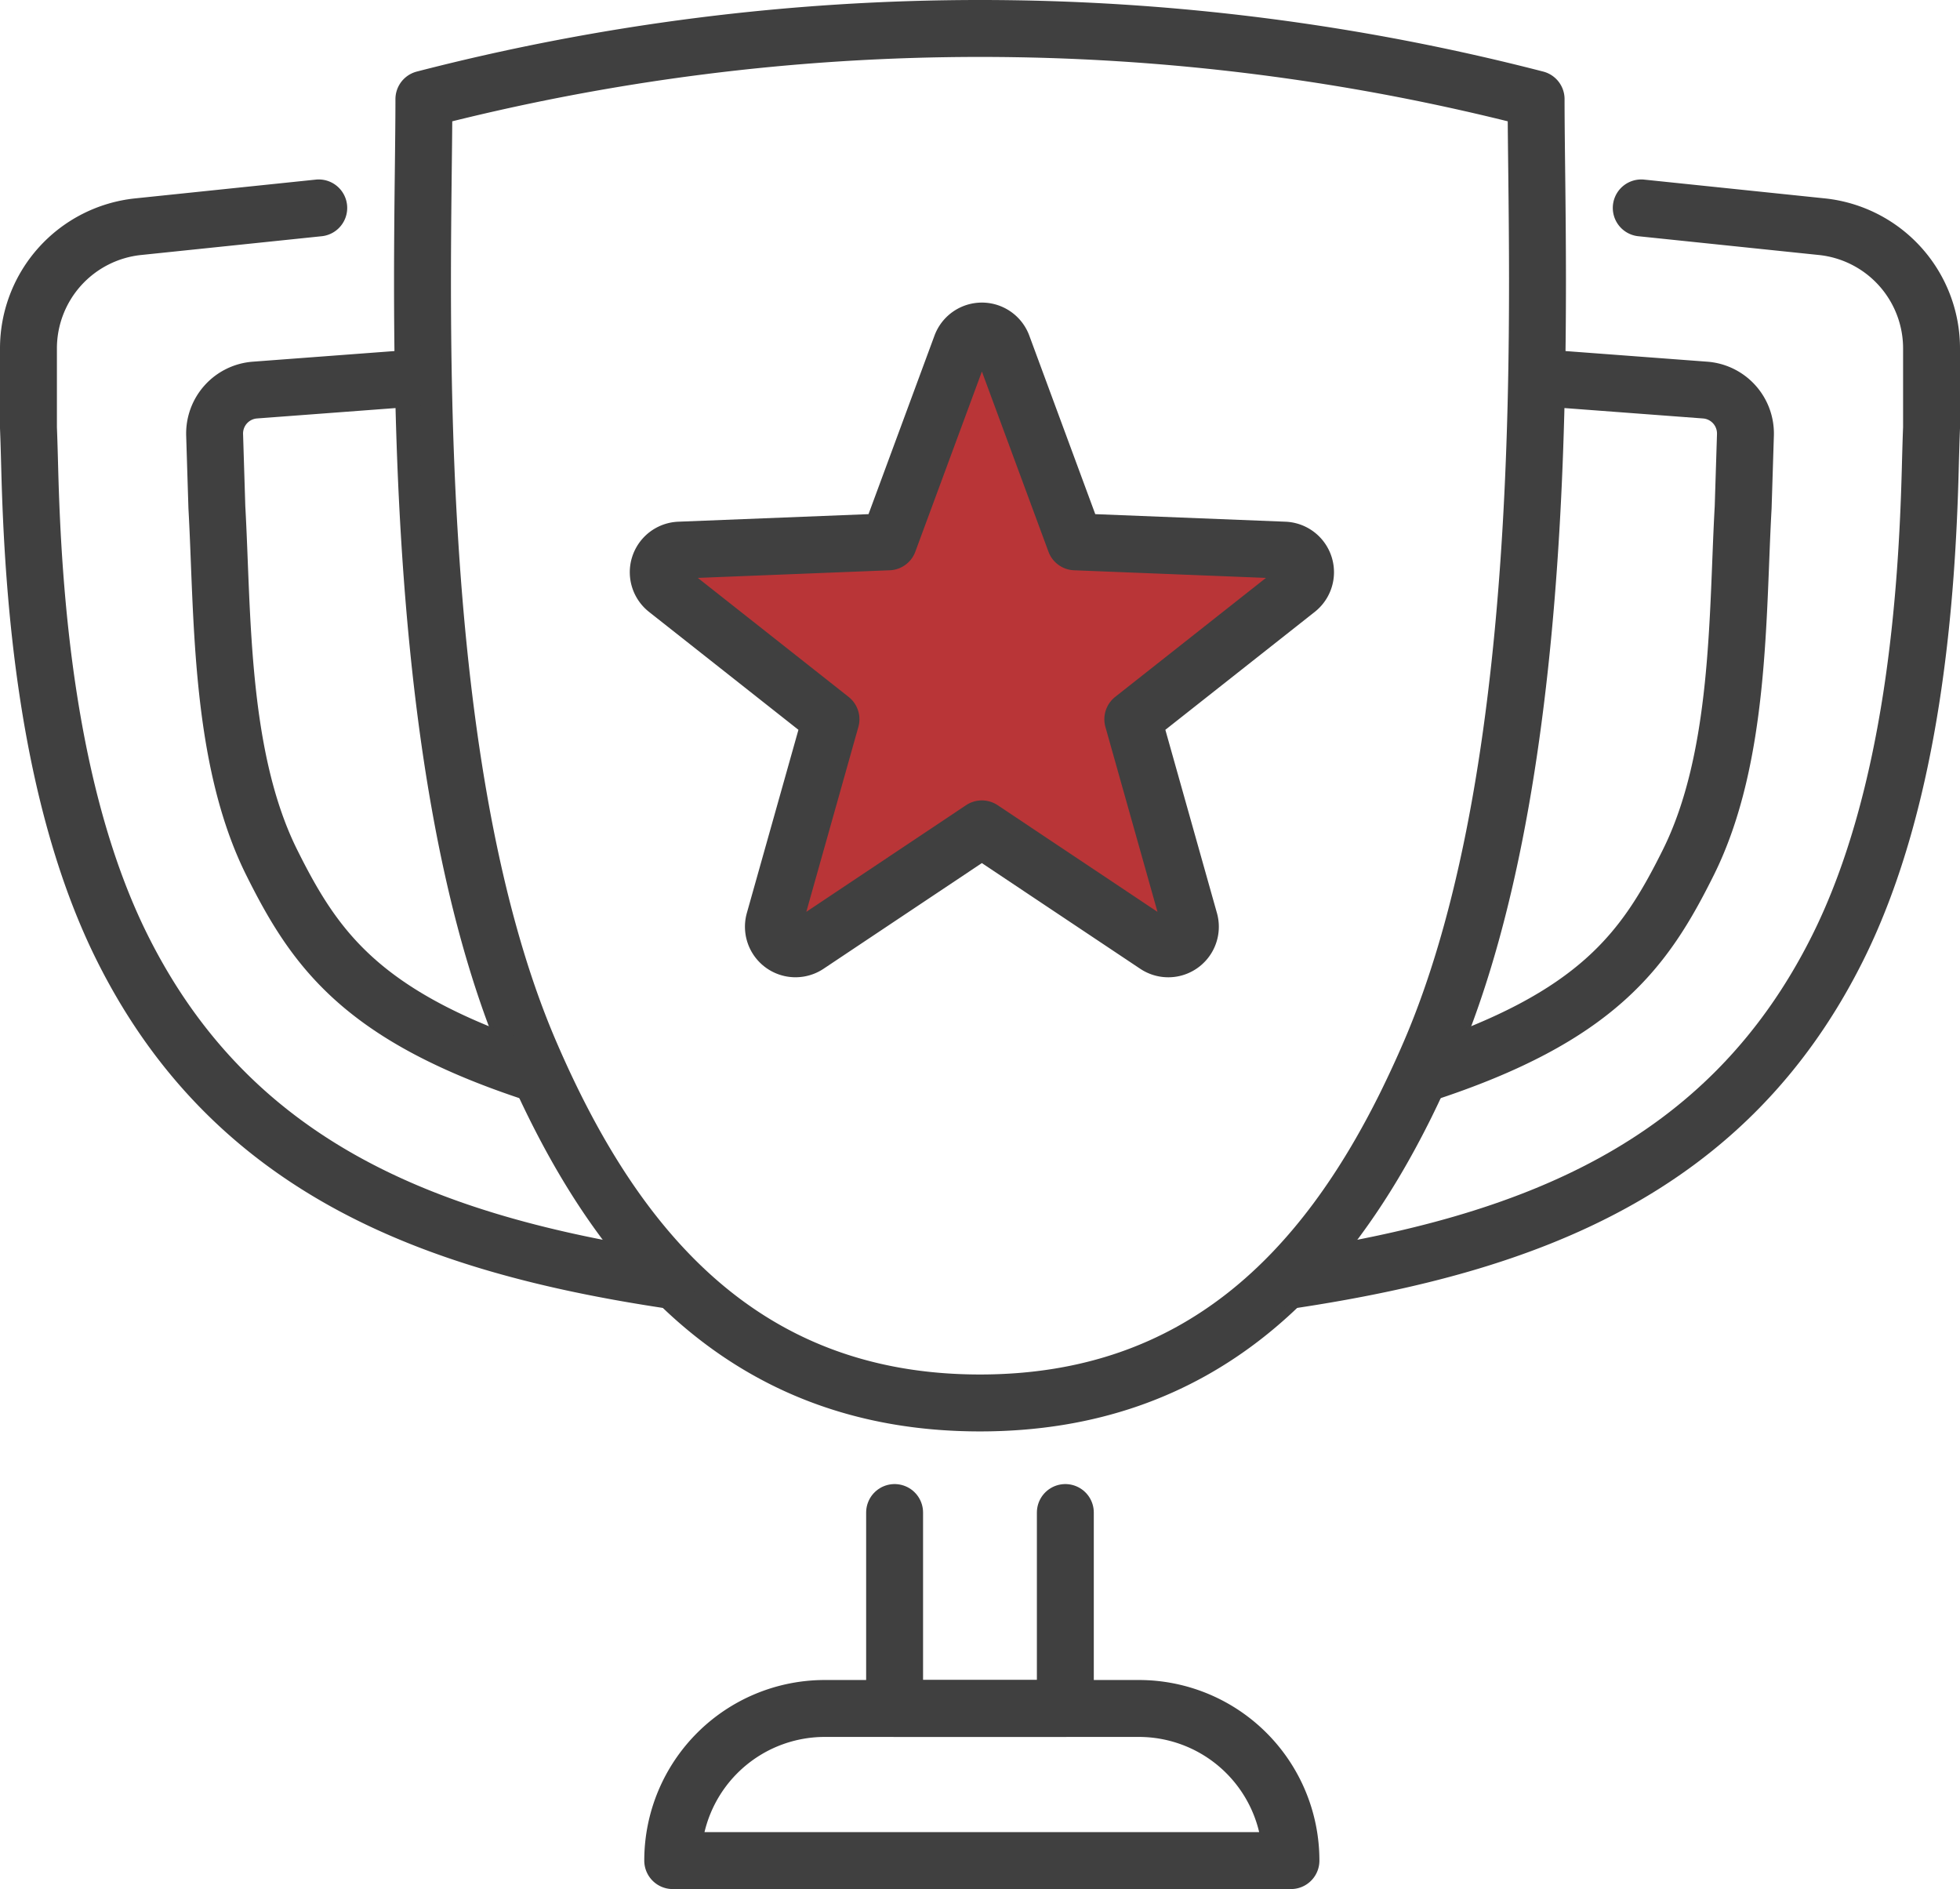
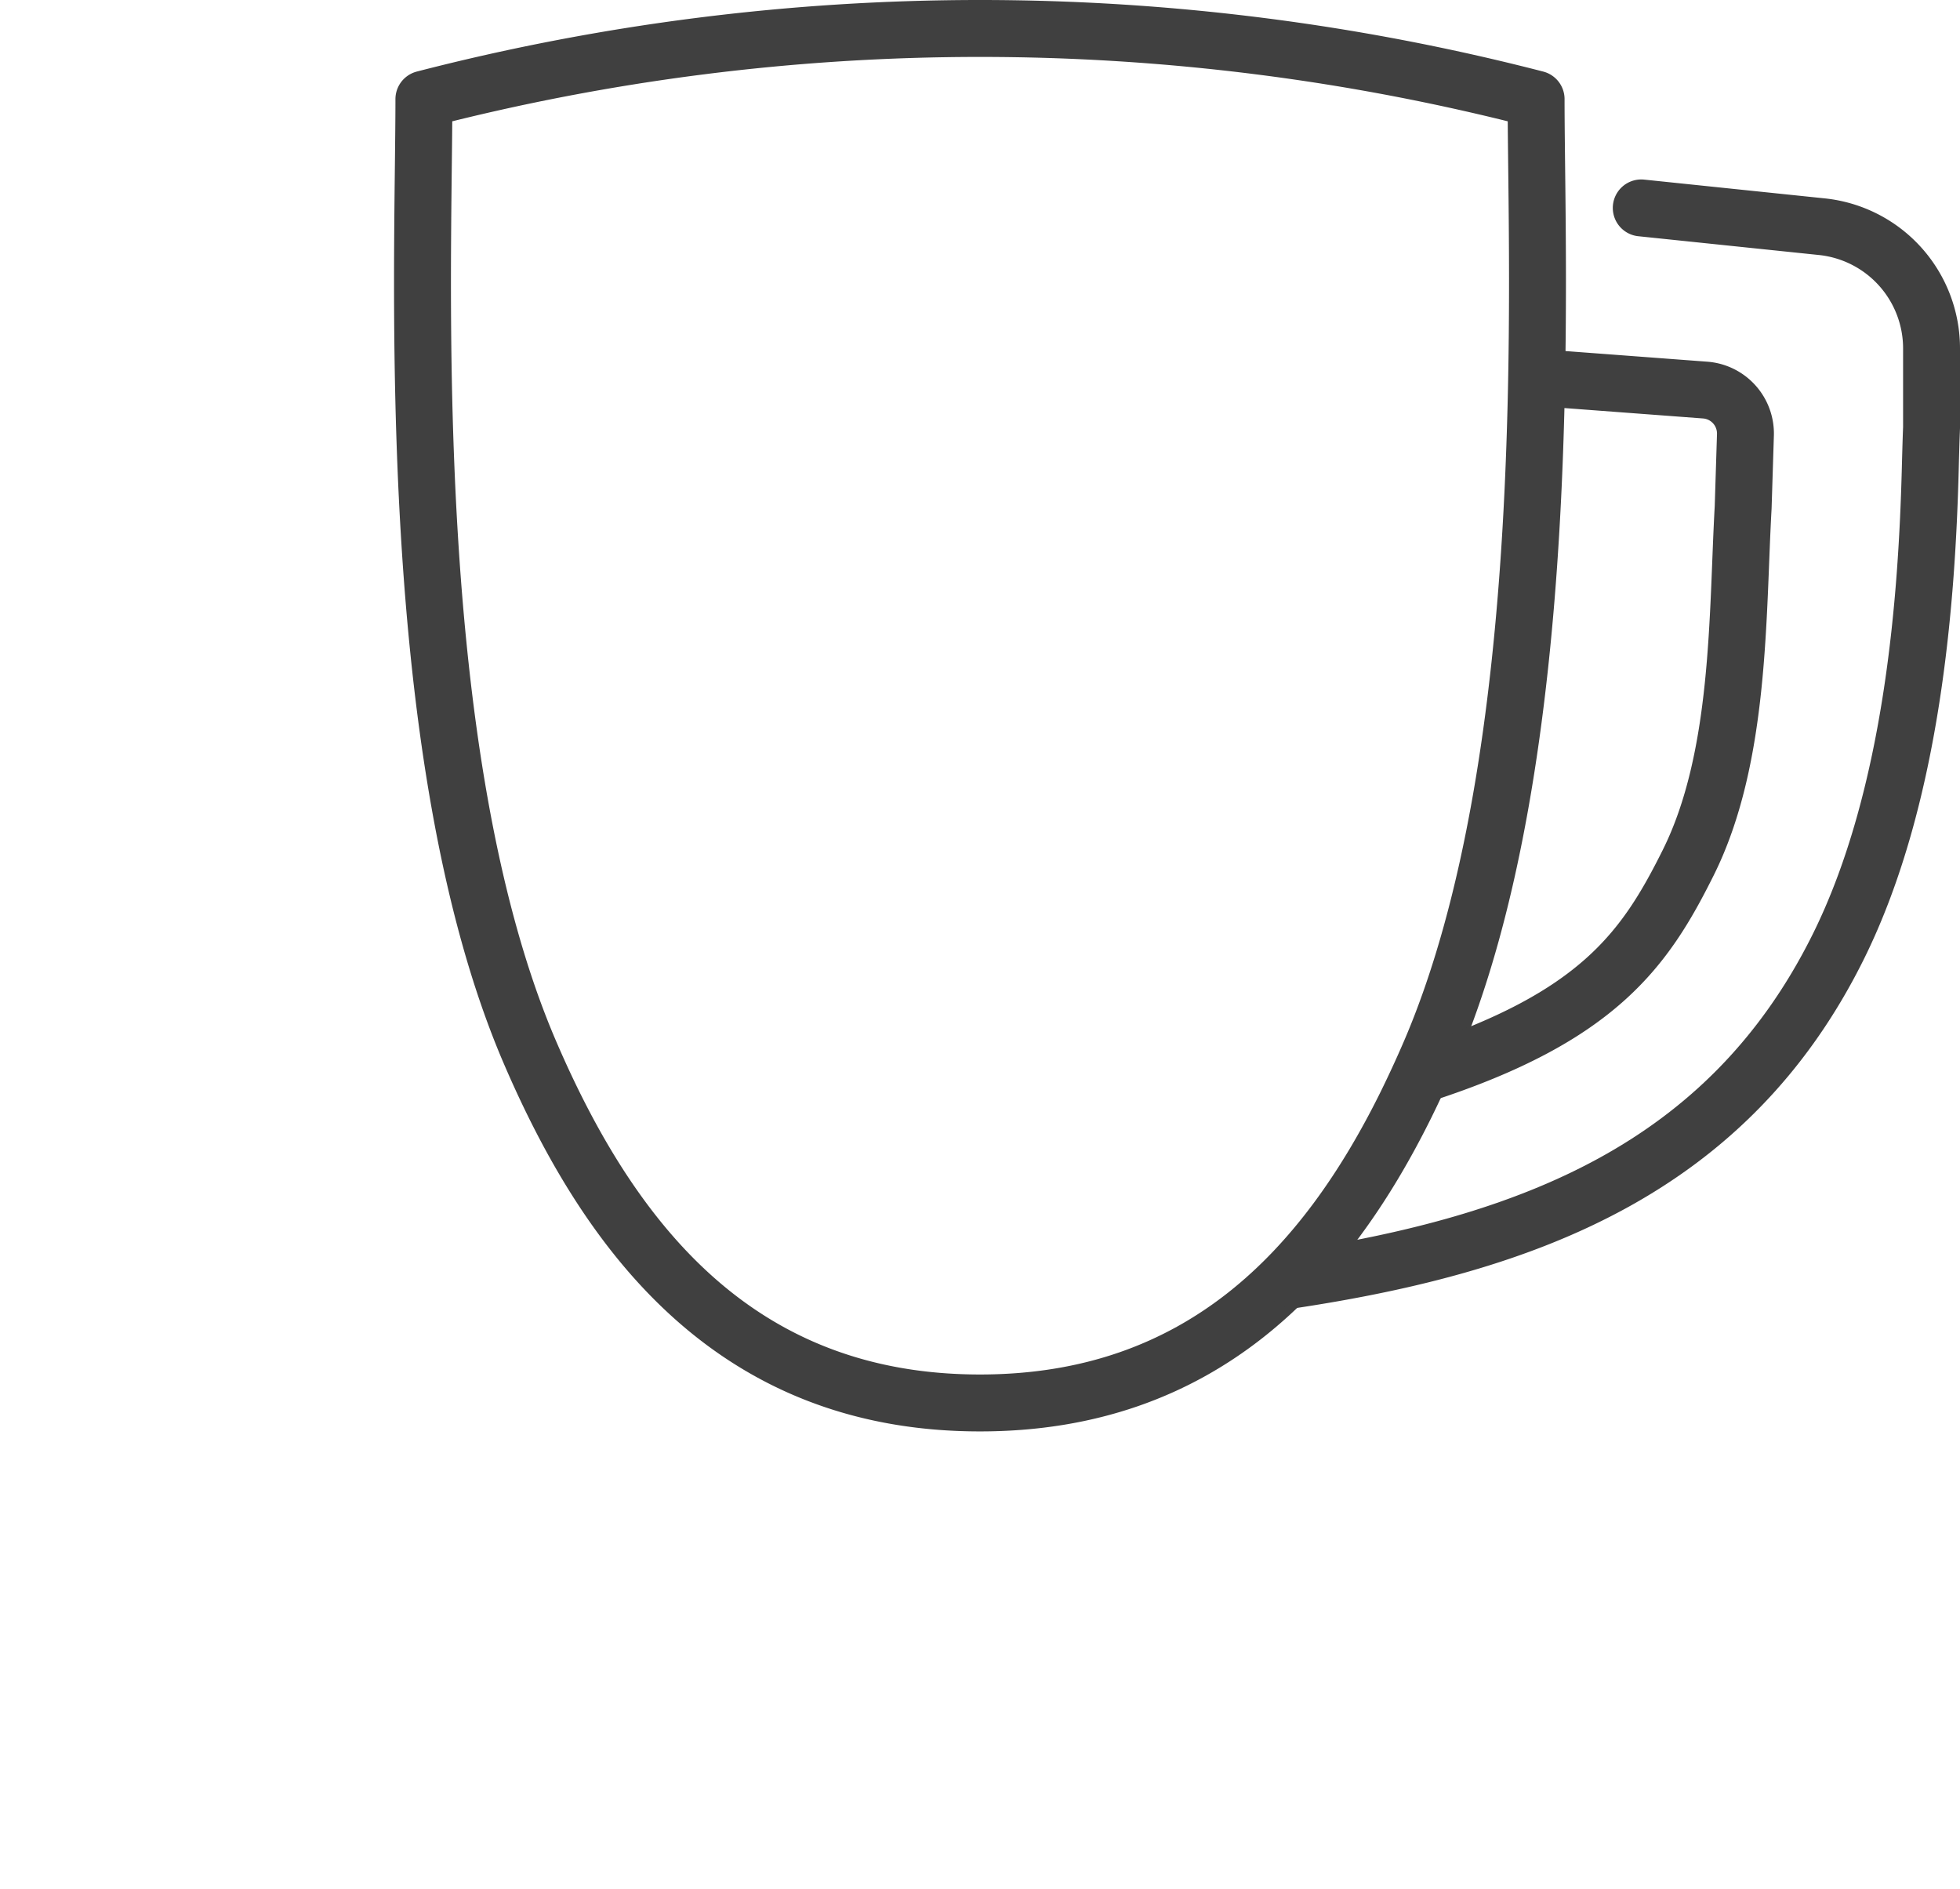
<svg xmlns="http://www.w3.org/2000/svg" width="68.876" height="66.372" viewBox="0 0 68.876 66.372">
  <g id="Group_3369" data-name="Group 3369" transform="translate(-361.388 -2396.58)">
    <g id="Group_3367" data-name="Group 3367" transform="translate(362.388 2397.58)">
-       <path id="Path_154" data-name="Path 154" d="M481.145,2466.651l-6.119,4.084a.776.776,0,0,1-1.177-.855l1.994-7.081-5.775-4.557a.776.776,0,0,1,.45-1.384l7.351-.292,2.55-6.9a.776.776,0,0,1,1.455,0l2.55,6.9,7.351.292a.776.776,0,0,1,.45,1.384l-5.775,4.557,1.994,7.081a.776.776,0,0,1-1.178.855Z" transform="translate(-447.642 -2438.529)" fill="#b93537" stroke="#404040" stroke-linecap="round" stroke-linejoin="round" stroke-width="2" />
      <path id="Path_155" data-name="Path 155" d="M429.632,2400.063a78.145,78.145,0,0,1,39.084,0c0,6.052.763,23.094-3.739,33.526q-.392.907-.827,1.792c-2.841,5.743-7.2,10.491-14.976,10.491-8.572,0-12.992-5.771-15.8-12.283C428.868,2423.157,429.632,2406.115,429.632,2400.063Z" transform="translate(-415.736 -2397.58)" fill="none" stroke="#404040" stroke-linecap="round" stroke-linejoin="round" stroke-width="2" />
      <path id="Path_156" data-name="Path 156" d="M590.163,2428.176l6.349.66a4.3,4.3,0,0,1,3.852,4.28l0,2.785c-.018.439-.031.942-.046,1.5-.114,4.261-.568,11.392-3.249,16.768-3.87,7.762-10.86,10.412-19.166,11.669" transform="translate(-533.488 -2421.871)" fill="none" stroke="#404040" stroke-linecap="round" stroke-linejoin="round" stroke-width="2" />
      <path id="Path_157" data-name="Path 157" d="M600.133,2481.562c6.162-2,7.81-4.376,9.332-7.429,1.849-3.708,1.72-8.73,1.931-12.484l.08-2.547a1.531,1.531,0,0,0-1.416-1.574l-5.891-.442" transform="translate(-551.14 -2444.823)" fill="none" stroke="#404040" stroke-linecap="round" stroke-linejoin="round" stroke-width="2" />
-       <path id="Path_158" data-name="Path 158" d="M372.589,2428.176l-6.349.66a4.3,4.3,0,0,0-3.852,4.28l0,2.785c.018.439.031.942.046,1.5.114,4.261.568,11.392,3.249,16.768,3.87,7.762,10.86,10.412,19.165,11.669" transform="translate(-362.388 -2421.871)" fill="none" stroke="#404040" stroke-linecap="round" stroke-linejoin="round" stroke-width="2" />
-       <path id="Path_159" data-name="Path 159" d="M405.467,2481.562c-6.162-2-7.809-4.376-9.331-7.429-1.849-3.708-1.72-8.73-1.931-12.484l-.079-2.547a1.531,1.531,0,0,1,1.416-1.574l5.891-.442" transform="translate(-387.584 -2444.823)" fill="none" stroke="#404040" stroke-linecap="round" stroke-linejoin="round" stroke-width="2" />
-       <path id="Path_160" data-name="Path 160" d="M516.095,2650.608v6.884h-6v-6.884" transform="translate(-479.658 -2598.466)" fill="none" stroke="#404040" stroke-linecap="round" stroke-linejoin="round" stroke-width="2" />
-       <path id="Path_161" data-name="Path 161" d="M488.635,2684.014H477.6a5.345,5.345,0,0,0-5.345,5.345H493.98A5.345,5.345,0,0,0,488.635,2684.014Z" transform="translate(-449.615 -2624.988)" fill="none" stroke="#404040" stroke-linecap="round" stroke-linejoin="round" stroke-width="2" />
    </g>
  </g>
</svg>